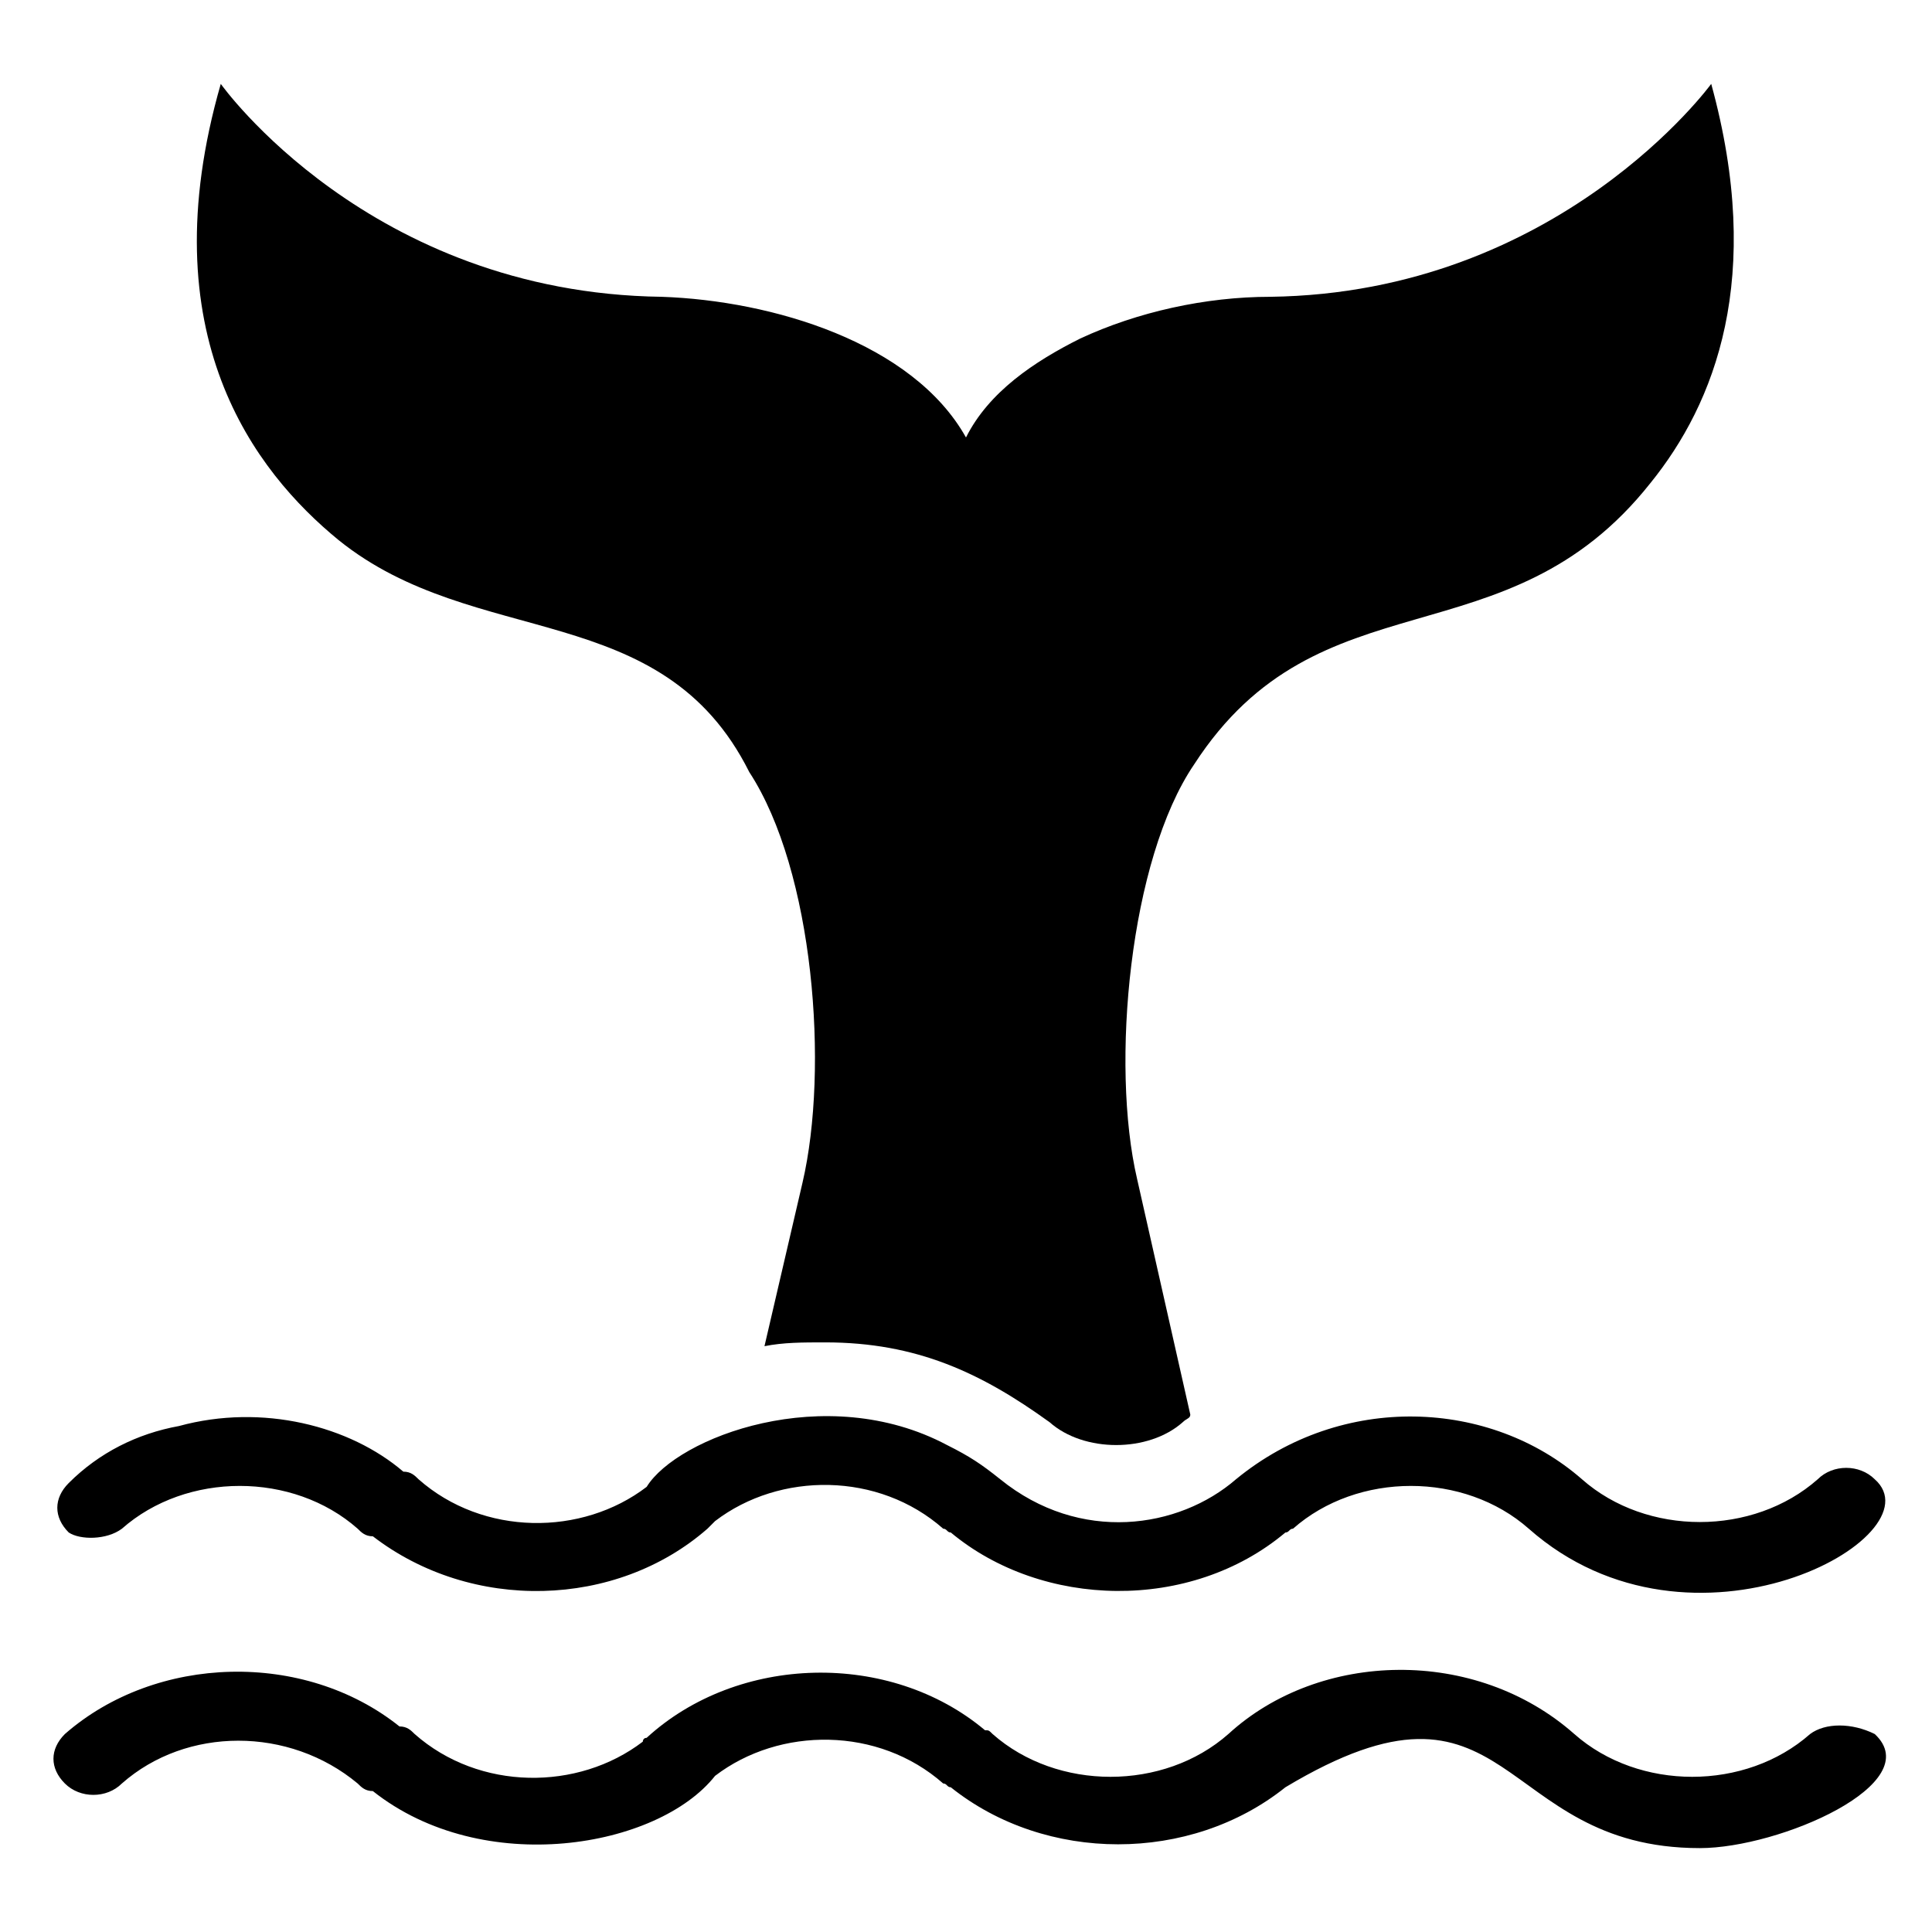
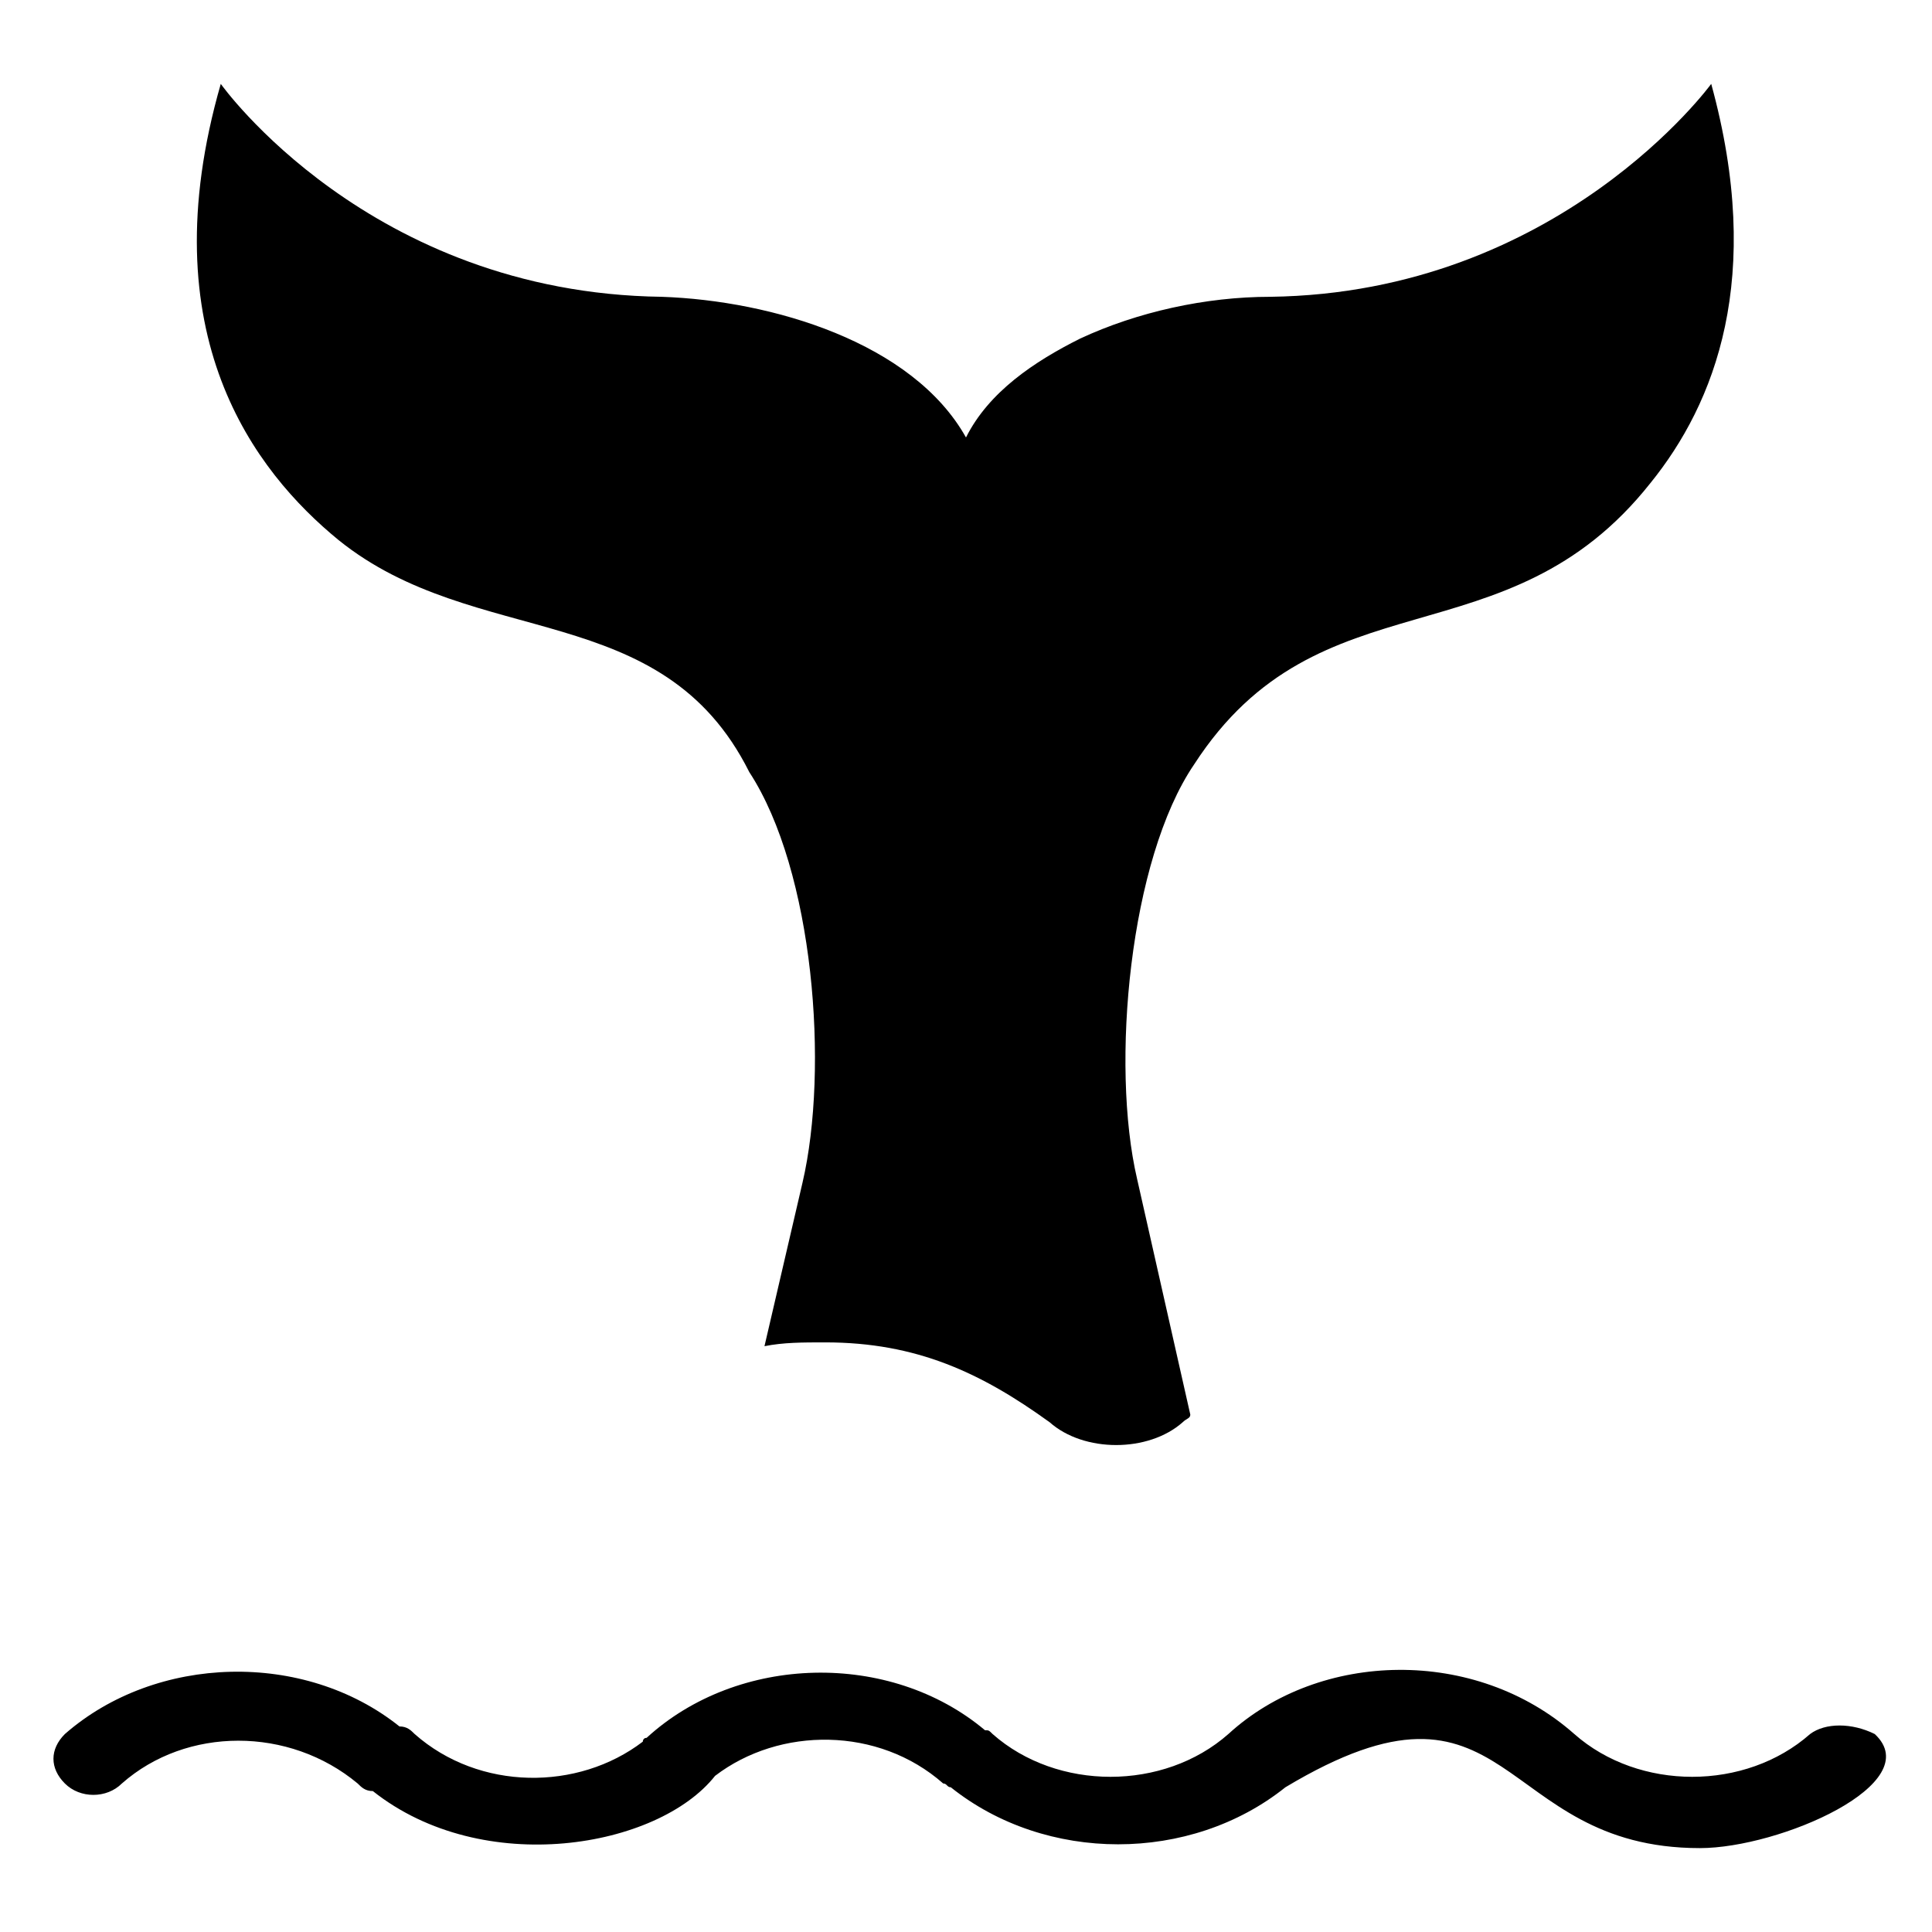
<svg xmlns="http://www.w3.org/2000/svg" fill="#000000" width="800px" height="800px" version="1.1" viewBox="144 144 512 512">
  <g>
    <path d="m581.37 272.03c17.129-21.16 30.23-54.41 16.121-105.8 0 0-40.305 55.418-116.88 56.426-17.129 0-35.266 4.031-50.383 11.082-12.09 6.047-24.184 14.105-30.23 26.199-14.105-25.191-51.387-36.273-80.609-37.281-77.586-1.008-116.88-56.426-116.88-56.426-19.145 66.504 9.07 102.78 31.238 120.91 36.273 29.223 85.648 15.113 108.82 61.465 17.129 26.199 21.16 78.594 14.105 108.82l-10.078 43.328c5.039-1.008 10.078-1.008 16.121-1.008 24.184 0 41.312 8.062 59.449 21.16 9.07 8.062 26.199 8.062 35.266 0 1.008-1.008 2.016-1.008 2.016-2.016l-14.105-62.473c-7.055-30.23-2.016-84.641 15.113-109.83 33.254-51.387 82.629-26.195 120.92-74.562z" />
-     <path d="m176.31 549.12c17.129-15.113 45.344-15.113 62.473 0 1.008 1.008 2.016 2.016 4.031 2.016 26.199 20.152 64.488 19.145 88.672-2.016 1.008-1.008 1.008-1.008 2.016-2.016 17.129-13.098 43.328-13.098 60.457 2.016 1.008 0 1.008 1.008 2.016 1.008 24.184 20.152 63.48 21.16 88.672 0 1.008 0 1.008-1.008 2.016-1.008 17.129-15.113 45.344-15.113 62.473 0 43.328 38.289 108.82 2.016 91.691-13.098-4.031-4.031-11.082-4.031-15.113 0-17.129 15.113-45.344 15.113-62.473 0-24.184-21.16-63.48-23.176-91.691 0-15.113 13.098-41.312 17.129-62.473 0-5.039-4.031-8.062-6.047-14.105-9.07-32.242-17.129-71.539-2.016-79.602 11.082-17.129 13.098-43.328 13.098-60.457-2.016-1.008-1.008-2.016-2.016-4.031-2.016-14.105-12.09-37.281-18.137-59.449-12.09-11.082 2.016-21.16 7.055-29.223 15.113-4.031 4.031-4.031 9.07 0 13.098 3.016 2.019 10.07 2.019 14.102-1.004z" />
    <path d="m623.69 603.54c-17.129 15.113-45.344 15.113-62.473 0-26.199-23.176-67.512-22.168-91.691 0-17.129 15.113-45.344 15.113-62.473 0-1.008-1.008-1.008-1.008-2.016-1.008-25.191-21.16-65.496-20.152-89.68 2.016-1.008 0-1.008 1.008-1.008 1.008-17.129 13.098-43.328 13.098-60.457-2.016-1.008-1.008-2.016-2.016-4.031-2.016-25.191-20.152-64.488-19.145-88.672 2.016-4.031 4.031-4.031 9.07 0 13.098 4.031 4.031 11.082 4.031 15.113 0 17.133-15.113 44.336-15.113 62.477 0 1.008 1.008 2.016 2.016 4.031 2.016 29.223 23.176 75.57 15.113 90.688-4.031 17.129-13.098 43.328-13.098 60.457 2.016 1.008 0 1.008 1.008 2.016 1.008 25.191 20.152 63.48 20.152 88.672 0 60.457-36.273 55.418 16.121 109.83 16.121 21.16 0 60.457-17.129 46.352-30.23-6.055-3.019-13.109-3.019-17.137 0.004z" />
  </g>
</svg>